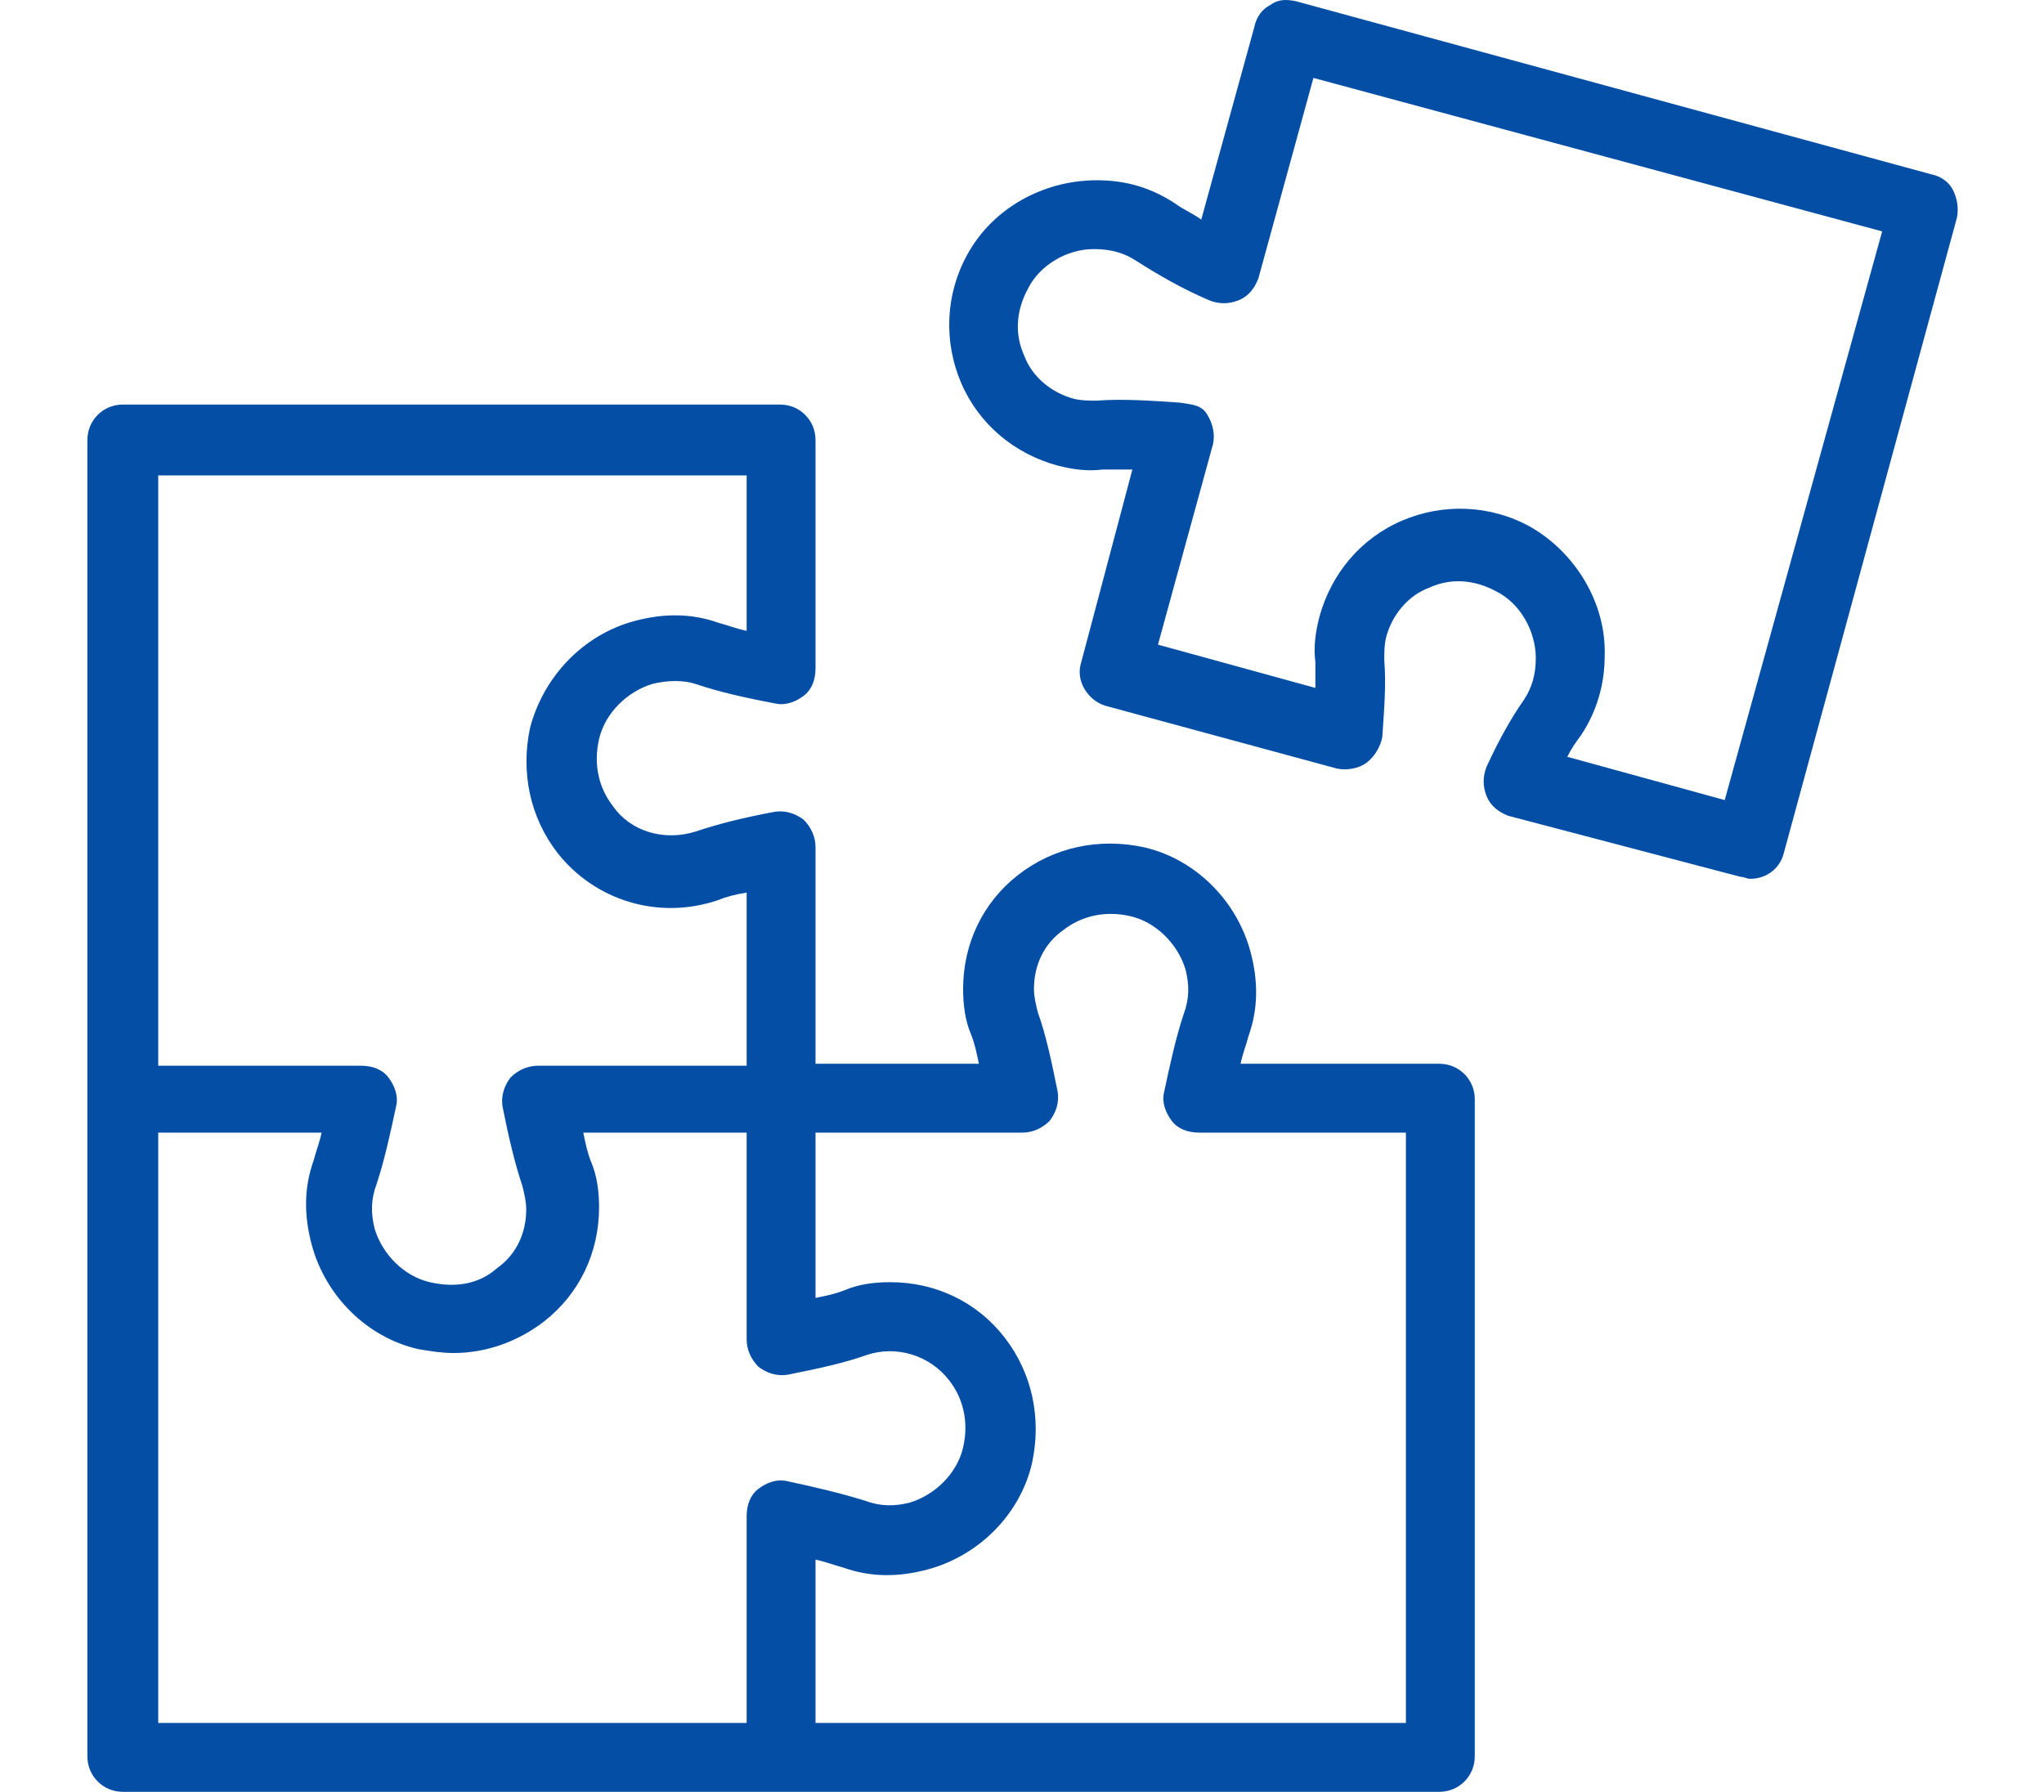
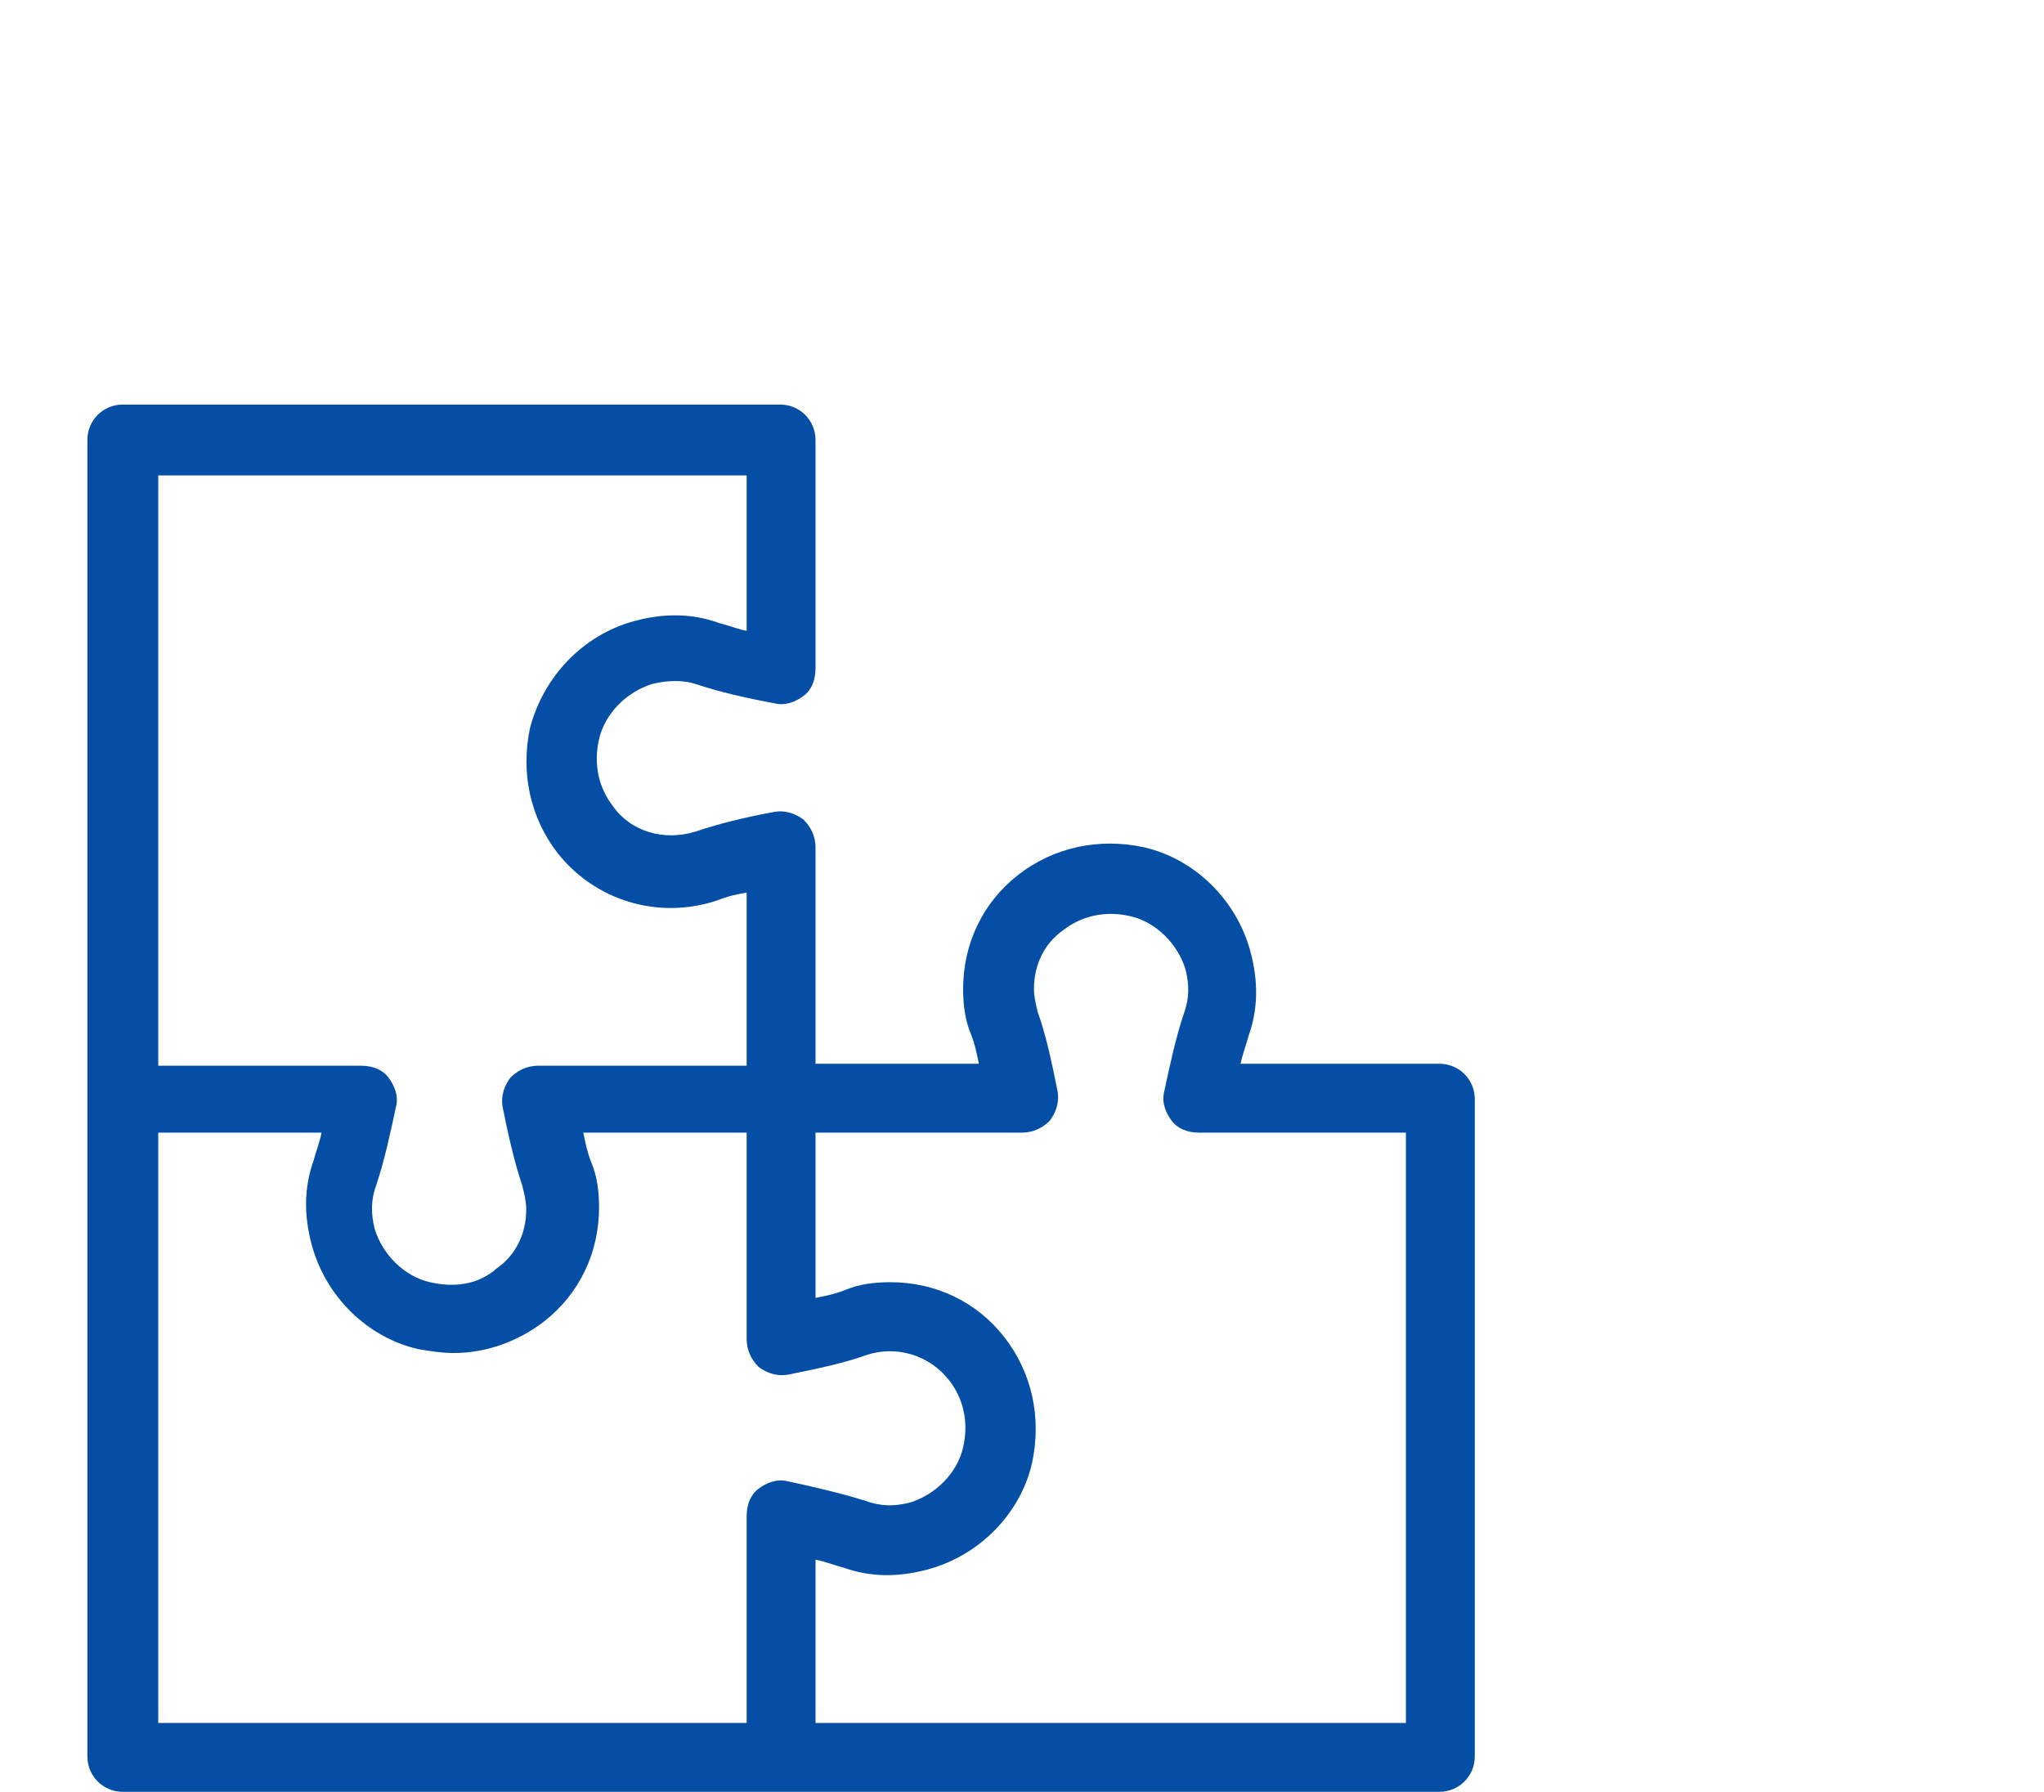
<svg xmlns="http://www.w3.org/2000/svg" width="73" height="64" viewBox="0 0 73 64" fill="none">
  <path d="M51.406 37.995H44.307C44.377 37.644 44.518 37.292 44.588 37.011C44.94 36.027 44.94 35.043 44.659 33.989C44.167 32.162 42.691 30.686 40.863 30.264C39.247 29.913 37.63 30.264 36.365 31.248C35.1 32.232 34.397 33.708 34.397 35.324C34.397 35.887 34.468 36.449 34.678 36.941C34.819 37.292 34.889 37.644 34.959 37.995H29.126V30.264C29.126 29.913 28.985 29.561 28.704 29.28C28.423 29.069 28.072 28.929 27.65 28.999C26.526 29.21 25.682 29.421 24.839 29.702C23.714 30.053 22.519 29.702 21.887 28.788C21.395 28.155 21.184 27.312 21.395 26.398C21.606 25.485 22.379 24.712 23.293 24.43C23.855 24.29 24.417 24.29 24.839 24.43C25.682 24.712 26.596 24.922 27.72 25.133C28.072 25.204 28.423 25.063 28.704 24.852C28.985 24.641 29.126 24.29 29.126 23.868V15.715C29.126 15.012 28.564 14.45 27.861 14.45H4.386C3.683 14.45 3.121 15.012 3.121 15.715V62.735C3.121 63.438 3.683 64 4.386 64H51.406C52.109 64 52.671 63.438 52.671 62.735V39.26C52.671 38.557 52.109 37.995 51.406 37.995ZM26.666 16.98V22.533C26.315 22.462 25.963 22.322 25.682 22.252C24.698 21.9 23.714 21.9 22.66 22.181C20.832 22.673 19.427 24.149 18.935 25.977C18.584 27.593 18.935 29.21 19.919 30.475C21.254 32.162 23.503 32.864 25.612 32.162C25.963 32.021 26.244 31.951 26.666 31.881V38.065H19.216C18.865 38.065 18.513 38.206 18.232 38.487C18.021 38.768 17.881 39.12 17.951 39.541C18.162 40.596 18.373 41.509 18.654 42.353C18.724 42.634 18.794 42.915 18.794 43.196C18.794 44.039 18.443 44.813 17.74 45.305C17.108 45.867 16.264 46.008 15.35 45.797C14.437 45.586 13.664 44.813 13.383 43.899C13.242 43.337 13.242 42.845 13.453 42.282C13.734 41.439 13.945 40.455 14.156 39.471C14.226 39.12 14.085 38.768 13.874 38.487C13.664 38.206 13.312 38.065 12.89 38.065H5.651V16.98H26.666ZM5.651 40.455H11.485C11.415 40.806 11.274 41.158 11.204 41.439C10.852 42.423 10.852 43.407 11.133 44.461C11.625 46.289 13.101 47.765 14.929 48.186C15.35 48.257 15.772 48.327 16.194 48.327C17.389 48.327 18.513 47.905 19.427 47.202C20.692 46.218 21.395 44.742 21.395 43.126C21.395 42.564 21.325 42.001 21.114 41.509C20.973 41.158 20.903 40.806 20.832 40.455H26.666V47.835C26.666 48.186 26.807 48.538 27.088 48.819C27.369 49.03 27.72 49.17 28.142 49.1C29.196 48.889 30.18 48.678 30.953 48.397C32.008 48.046 33.202 48.397 33.905 49.311C34.397 49.943 34.608 50.787 34.397 51.7C34.186 52.614 33.413 53.387 32.5 53.668C31.937 53.809 31.445 53.809 30.883 53.598C29.969 53.317 29.056 53.106 28.072 52.895C27.72 52.825 27.369 52.965 27.088 53.176C26.807 53.387 26.666 53.739 26.666 54.16V61.54H5.651V40.455ZM50.141 61.54H29.126V55.707C29.477 55.777 29.829 55.917 30.11 55.988C31.094 56.339 32.078 56.339 33.132 56.058C34.959 55.566 36.435 54.09 36.857 52.263C37.209 50.646 36.857 49.03 35.873 47.765C34.889 46.499 33.413 45.797 31.797 45.797C31.235 45.797 30.672 45.867 30.18 46.078C29.829 46.218 29.477 46.289 29.126 46.359V40.455H36.506C36.857 40.455 37.209 40.315 37.49 40.033C37.701 39.752 37.841 39.401 37.771 38.979C37.56 37.925 37.349 36.941 37.068 36.168C36.998 35.887 36.927 35.605 36.927 35.324C36.927 34.481 37.279 33.708 37.982 33.216C38.614 32.724 39.458 32.513 40.371 32.724C41.285 32.935 42.058 33.708 42.339 34.622C42.48 35.184 42.48 35.676 42.269 36.238C41.988 37.081 41.777 38.065 41.566 39.049C41.496 39.401 41.636 39.752 41.847 40.033C42.058 40.315 42.41 40.455 42.831 40.455H50.211V61.54H50.141Z" fill="#044FA5" />
-   <path d="M69.75 6.789C69.61 6.508 69.329 6.297 68.977 6.227L46.276 0.042C45.924 -0.028 45.643 -0.028 45.362 0.183C45.081 0.323 44.87 0.604 44.8 0.956L42.902 7.843C42.621 7.633 42.269 7.492 41.988 7.281C41.145 6.719 40.231 6.438 39.177 6.438C37.279 6.438 35.452 7.422 34.538 9.109C33.765 10.514 33.695 12.201 34.327 13.677C34.96 15.153 36.225 16.207 37.771 16.629C38.334 16.77 38.825 16.84 39.388 16.77C39.739 16.77 40.091 16.77 40.442 16.77L38.615 23.657C38.404 24.29 38.825 24.993 39.458 25.203L47.752 27.453C48.103 27.523 48.525 27.453 48.806 27.242C49.087 27.031 49.298 26.68 49.368 26.328C49.438 25.274 49.509 24.43 49.438 23.587C49.438 23.306 49.438 23.025 49.509 22.744C49.719 21.971 50.282 21.268 51.055 20.986C51.828 20.635 52.671 20.705 53.444 21.127C54.288 21.549 54.85 22.533 54.85 23.517C54.85 24.079 54.71 24.571 54.428 24.993C53.937 25.695 53.515 26.469 53.093 27.382C52.953 27.734 52.953 28.085 53.093 28.437C53.234 28.788 53.515 28.999 53.866 29.139L62.16 31.318C62.3 31.318 62.37 31.389 62.511 31.389C63.073 31.389 63.565 31.037 63.706 30.475L69.891 7.773C69.961 7.422 69.891 7.07 69.75 6.789ZM61.597 28.577L55.975 27.031C56.115 26.75 56.256 26.539 56.467 26.258C57.029 25.414 57.31 24.43 57.31 23.446C57.38 21.549 56.256 19.721 54.639 18.808C53.234 18.035 51.547 17.964 50.071 18.597C48.595 19.229 47.541 20.494 47.119 22.041C46.978 22.603 46.908 23.095 46.978 23.657C46.978 23.938 46.978 24.22 46.978 24.571L41.356 23.025L43.324 15.856C43.394 15.504 43.324 15.153 43.113 14.802C42.902 14.45 42.55 14.45 42.129 14.38C41.075 14.31 40.091 14.239 39.177 14.31C38.896 14.31 38.615 14.31 38.334 14.239C37.56 14.028 36.858 13.466 36.576 12.693C36.225 11.92 36.295 11.076 36.717 10.303C37.139 9.46 38.123 8.898 39.036 8.898H39.107C39.669 8.898 40.161 9.038 40.583 9.319C41.356 9.811 42.199 10.303 43.183 10.725C43.535 10.866 43.886 10.866 44.237 10.725C44.589 10.585 44.8 10.303 44.94 9.952L46.908 2.783L67.22 8.265L61.597 28.577Z" fill="#044FA5" />
</svg>